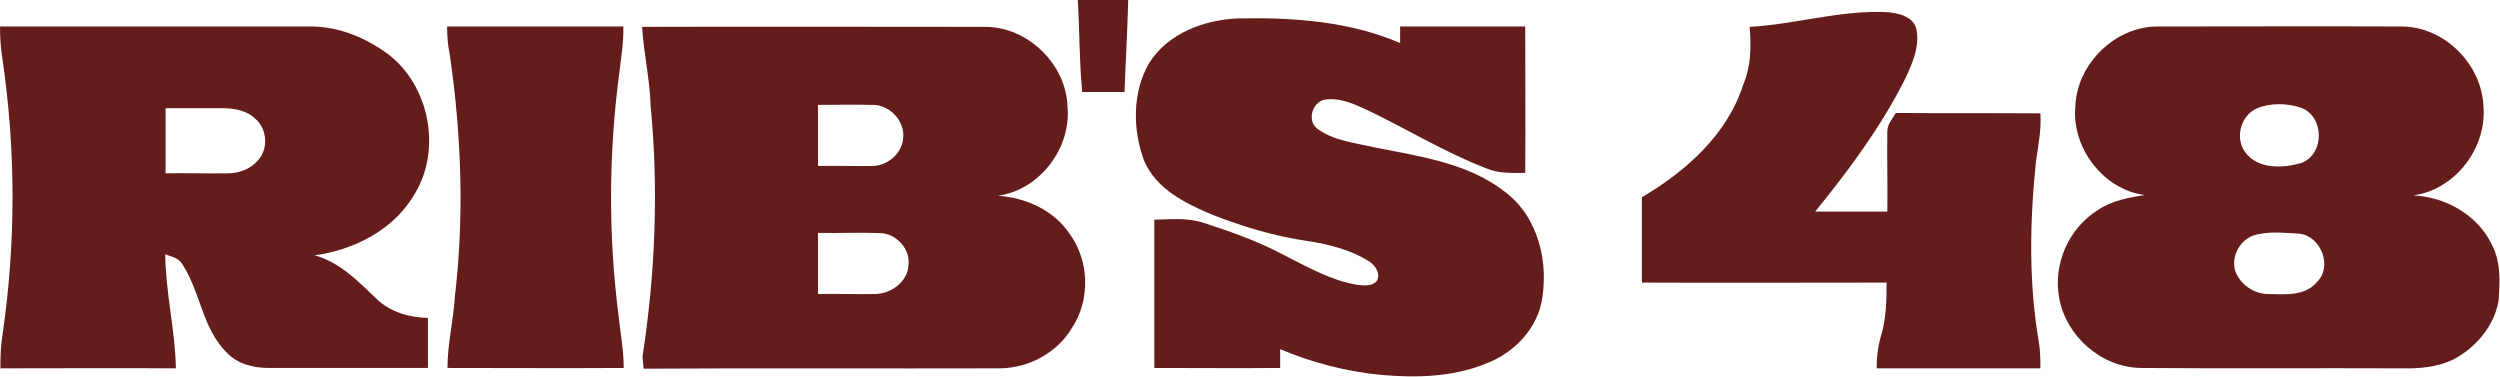
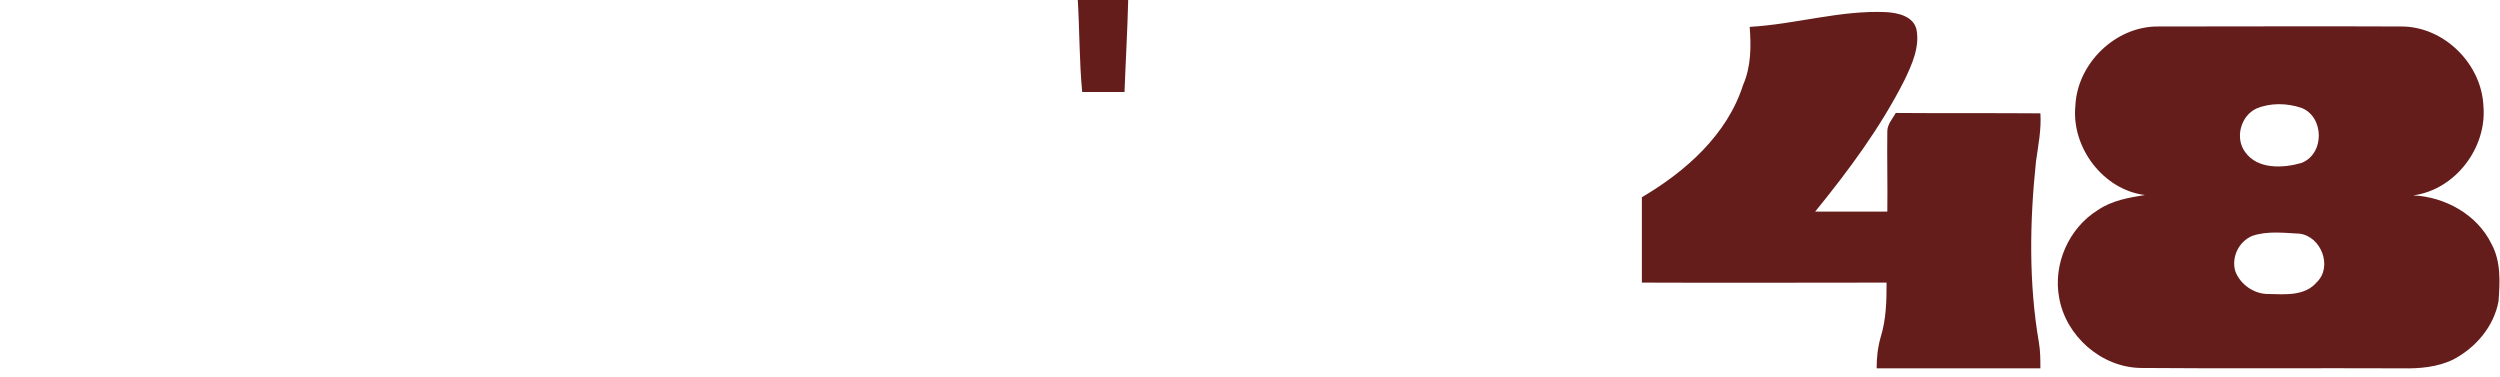
<svg xmlns="http://www.w3.org/2000/svg" viewBox="0 0 200.00 30.14" data-guides="{&quot;vertical&quot;:[],&quot;horizontal&quot;:[]}">
  <defs />
  <path fill="#651d1c" stroke="none" fill-opacity="1" stroke-width="1" stroke-opacity="1" id="tSvg3f471b46be" title="Path 1" d="M86.223 0C87.577 0 88.902 0 90.256 0C90.197 2.443 90.05 4.916 89.962 7.359C88.843 7.359 87.695 7.359 86.576 7.359C86.341 4.916 86.37 2.443 86.223 0Z" />
-   <path fill="#651d1c" stroke="none" fill-opacity="1" stroke-width="1" stroke-opacity="1" id="tSvg11f28581c54" title="Path 2" d="M91.904 5.093C93.406 2.649 96.379 1.56 99.117 1.472C103.473 1.384 107.977 1.707 112.01 3.444C112.01 3.003 112.01 2.561 112.01 2.119C115.337 2.119 118.692 2.119 122.019 2.119C122.019 6.035 122.048 9.92 122.019 13.835C120.959 13.835 119.87 13.894 118.869 13.453C115.66 12.216 112.717 10.421 109.626 8.919C108.478 8.39 107.271 7.771 105.946 7.978C104.916 8.213 104.533 9.773 105.475 10.362C106.77 11.274 108.389 11.422 109.891 11.775C113.541 12.511 117.456 13.011 120.459 15.396C123.108 17.427 123.932 21.077 123.314 24.227C122.814 26.523 120.959 28.319 118.81 29.113C116.19 30.173 113.305 30.232 110.538 29.997C107.742 29.732 105.004 29.025 102.414 27.936C102.414 28.436 102.414 28.937 102.414 29.437C99.058 29.467 95.702 29.437 92.346 29.437C92.346 25.493 92.346 21.519 92.346 17.574C93.671 17.545 95.025 17.397 96.32 17.839C98.528 18.546 100.736 19.34 102.767 20.43C104.621 21.372 106.476 22.431 108.566 22.785C109.096 22.843 109.773 22.932 110.156 22.461C110.45 21.901 110.067 21.283 109.596 20.959C108.066 19.959 106.211 19.517 104.415 19.252C101.854 18.869 99.352 18.104 96.938 17.162C94.789 16.249 92.464 15.101 91.522 12.835C90.609 10.362 90.58 7.418 91.904 5.093Z" />
-   <path fill="#651d1c" stroke="none" fill-opacity="1" stroke-width="1" stroke-opacity="1" id="tSvg105b0cfb765" title="Path 3" d="M0.001 2.119C8.332 2.119 16.663 2.119 24.994 2.119C27.172 2.149 29.262 3.032 30.999 4.298C34.355 6.8 35.355 11.951 33.177 15.514C31.529 18.369 28.349 19.988 25.17 20.43C27.172 20.959 28.673 22.52 30.116 23.903C31.205 24.963 32.736 25.404 34.237 25.434C34.237 26.759 34.237 28.113 34.237 29.437C29.968 29.437 25.73 29.437 21.461 29.437C20.284 29.437 18.988 29.113 18.164 28.23C16.192 26.317 16.045 23.373 14.602 21.165C14.337 20.636 13.719 20.547 13.219 20.341C13.248 23.403 14.013 26.405 14.072 29.467C9.392 29.437 4.711 29.467 0.031 29.467C0.031 28.554 0.06 27.642 0.207 26.729C1.267 19.458 1.267 12.069 0.207 4.798C0.06 3.915 0.001 3.032 0.001 2.119ZM13.248 8.655C13.248 10.391 13.248 12.128 13.248 13.865C14.897 13.835 16.575 13.894 18.223 13.865C19.106 13.865 19.989 13.541 20.578 12.893C21.491 11.981 21.402 10.332 20.431 9.508C19.783 8.861 18.841 8.684 17.929 8.655C16.368 8.655 14.808 8.655 13.248 8.655Z" />
-   <path fill="#651d1c" stroke="none" fill-opacity="1" stroke-width="1" stroke-opacity="1" id="tSvg11ef428be84" title="Path 4" d="M35.768 2.119C40.478 2.119 45.158 2.119 49.868 2.119C49.898 3.356 49.691 4.592 49.544 5.829C48.691 12.275 48.661 18.81 49.485 25.257C49.633 26.641 49.898 28.024 49.898 29.437C45.188 29.467 40.507 29.437 35.797 29.437C35.797 27.524 36.268 25.669 36.386 23.756C37.151 17.309 36.916 10.745 35.974 4.327C35.827 3.621 35.768 2.885 35.768 2.119Z" />
-   <path fill="#651d1c" stroke="none" fill-opacity="1" stroke-width="1" stroke-opacity="1" id="tSvg183111a06db" title="Path 5" d="M51.369 2.149C60.524 2.119 69.679 2.149 78.834 2.149C82.22 2.149 85.281 5.122 85.399 8.507C85.723 11.834 83.191 15.19 79.835 15.661C82.014 15.808 84.251 16.779 85.517 18.634C87.165 20.812 87.253 24.021 85.723 26.288C84.545 28.23 82.308 29.437 80.012 29.467C70.504 29.496 60.995 29.437 51.487 29.496C51.458 29.261 51.428 28.76 51.399 28.525C52.429 21.872 52.694 15.101 52.046 8.419C51.987 6.3 51.487 4.239 51.369 2.149ZM65.44 8.39C65.44 10.038 65.44 11.657 65.44 13.276C66.883 13.247 68.325 13.306 69.768 13.276C70.945 13.276 72.093 12.364 72.24 11.157C72.476 9.714 71.151 8.331 69.738 8.39C68.296 8.36 66.883 8.39 65.44 8.39ZM65.44 18.634C65.44 20.253 65.44 21.901 65.44 23.52C66.971 23.491 68.472 23.55 70.003 23.52C71.269 23.52 72.653 22.52 72.682 21.165C72.8 19.959 71.828 18.84 70.651 18.663C68.914 18.575 67.177 18.663 65.44 18.634Z" />
  <path fill="#651d1c" stroke="none" fill-opacity="1" stroke-width="1" stroke-opacity="1" id="tSvg1146e463fbd" title="Path 6" d="M139.976 2.149C143.655 1.943 147.247 0.795 150.926 0.971C151.839 1.03 153.046 1.295 153.311 2.325C153.605 3.739 152.958 5.152 152.369 6.388C150.455 10.185 147.894 13.63 145.215 16.926C147.129 16.926 149.072 16.926 150.985 16.926C151.015 14.777 150.956 12.629 150.985 10.509C150.985 9.95 151.397 9.508 151.662 9.037C155.518 9.067 159.375 9.037 163.231 9.067C163.319 10.362 163.054 11.657 162.878 12.923C162.377 17.721 162.289 22.608 163.113 27.406C163.231 28.083 163.231 28.79 163.231 29.467C158.874 29.467 154.488 29.467 150.131 29.467C150.131 28.613 150.22 27.789 150.455 26.965C150.897 25.552 150.926 24.08 150.926 22.608C144.391 22.608 137.886 22.637 131.351 22.608C131.351 20.341 131.351 18.045 131.351 15.778C134.853 13.718 138.18 10.774 139.446 6.8C140.093 5.328 140.093 3.709 139.976 2.149Z" />
  <path fill="#651d1c" stroke="none" fill-opacity="1" stroke-width="1" stroke-opacity="1" id="tSvg9e7fd6bb1d" title="Path 7" d="M166.028 8.478C166.175 5.063 169.266 2.061 172.71 2.119C179.186 2.119 185.692 2.09 192.168 2.119C195.553 2.149 198.526 5.122 198.674 8.478C198.968 11.834 196.407 15.19 193.051 15.631C195.612 15.749 198.173 17.162 199.321 19.517C200.087 20.93 199.998 22.578 199.881 24.109C199.498 26.14 198.055 27.818 196.26 28.76C194.994 29.378 193.552 29.496 192.168 29.467C185.191 29.437 178.215 29.496 171.238 29.437C168.088 29.378 165.262 26.876 164.732 23.815C164.232 21.136 165.498 18.251 167.823 16.809C168.942 16.043 170.296 15.808 171.591 15.602C168.265 15.19 165.704 11.804 166.028 8.478ZM180.511 8.684C179.245 9.273 178.774 11.068 179.628 12.187C180.629 13.571 182.66 13.453 184.102 13.041C185.986 12.334 185.957 9.332 184.102 8.625C182.954 8.242 181.629 8.213 180.511 8.684ZM180.187 18.869C179.098 19.311 178.48 20.606 178.833 21.725C179.245 22.785 180.364 23.55 181.512 23.52C182.807 23.55 184.397 23.697 185.339 22.578C186.634 21.342 185.692 18.899 183.955 18.693C182.719 18.634 181.394 18.457 180.187 18.869Z" />
</svg>